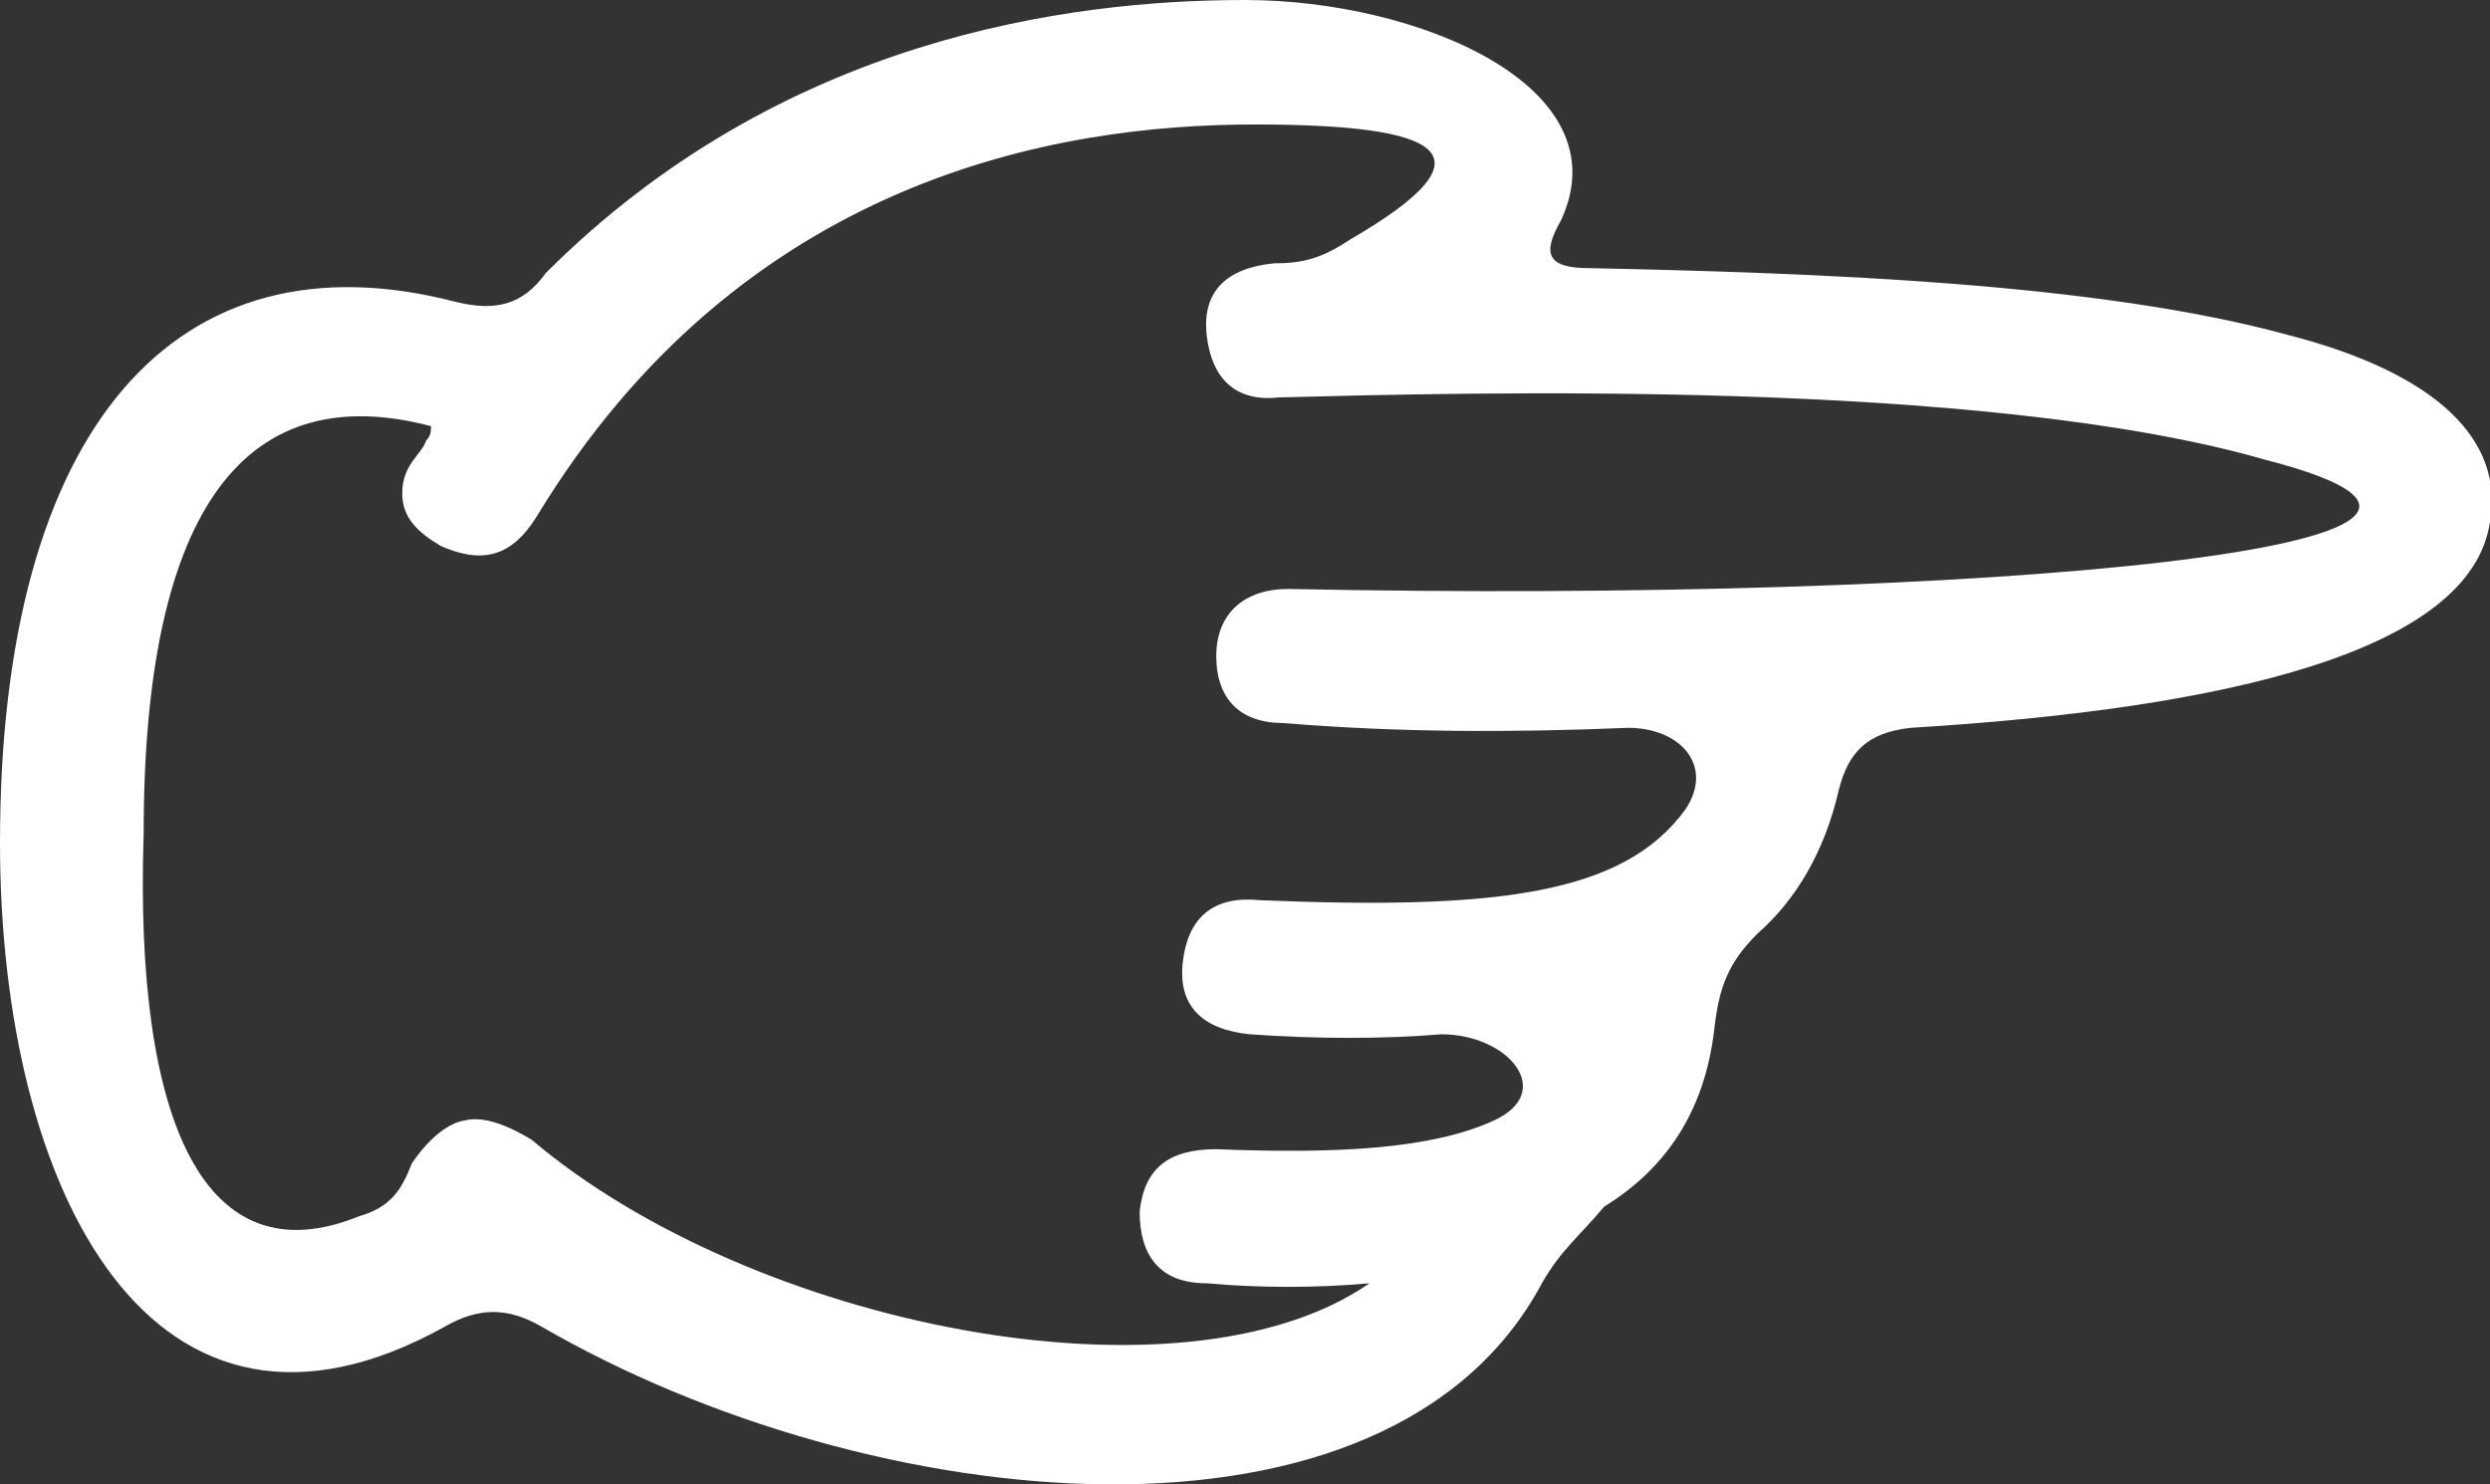
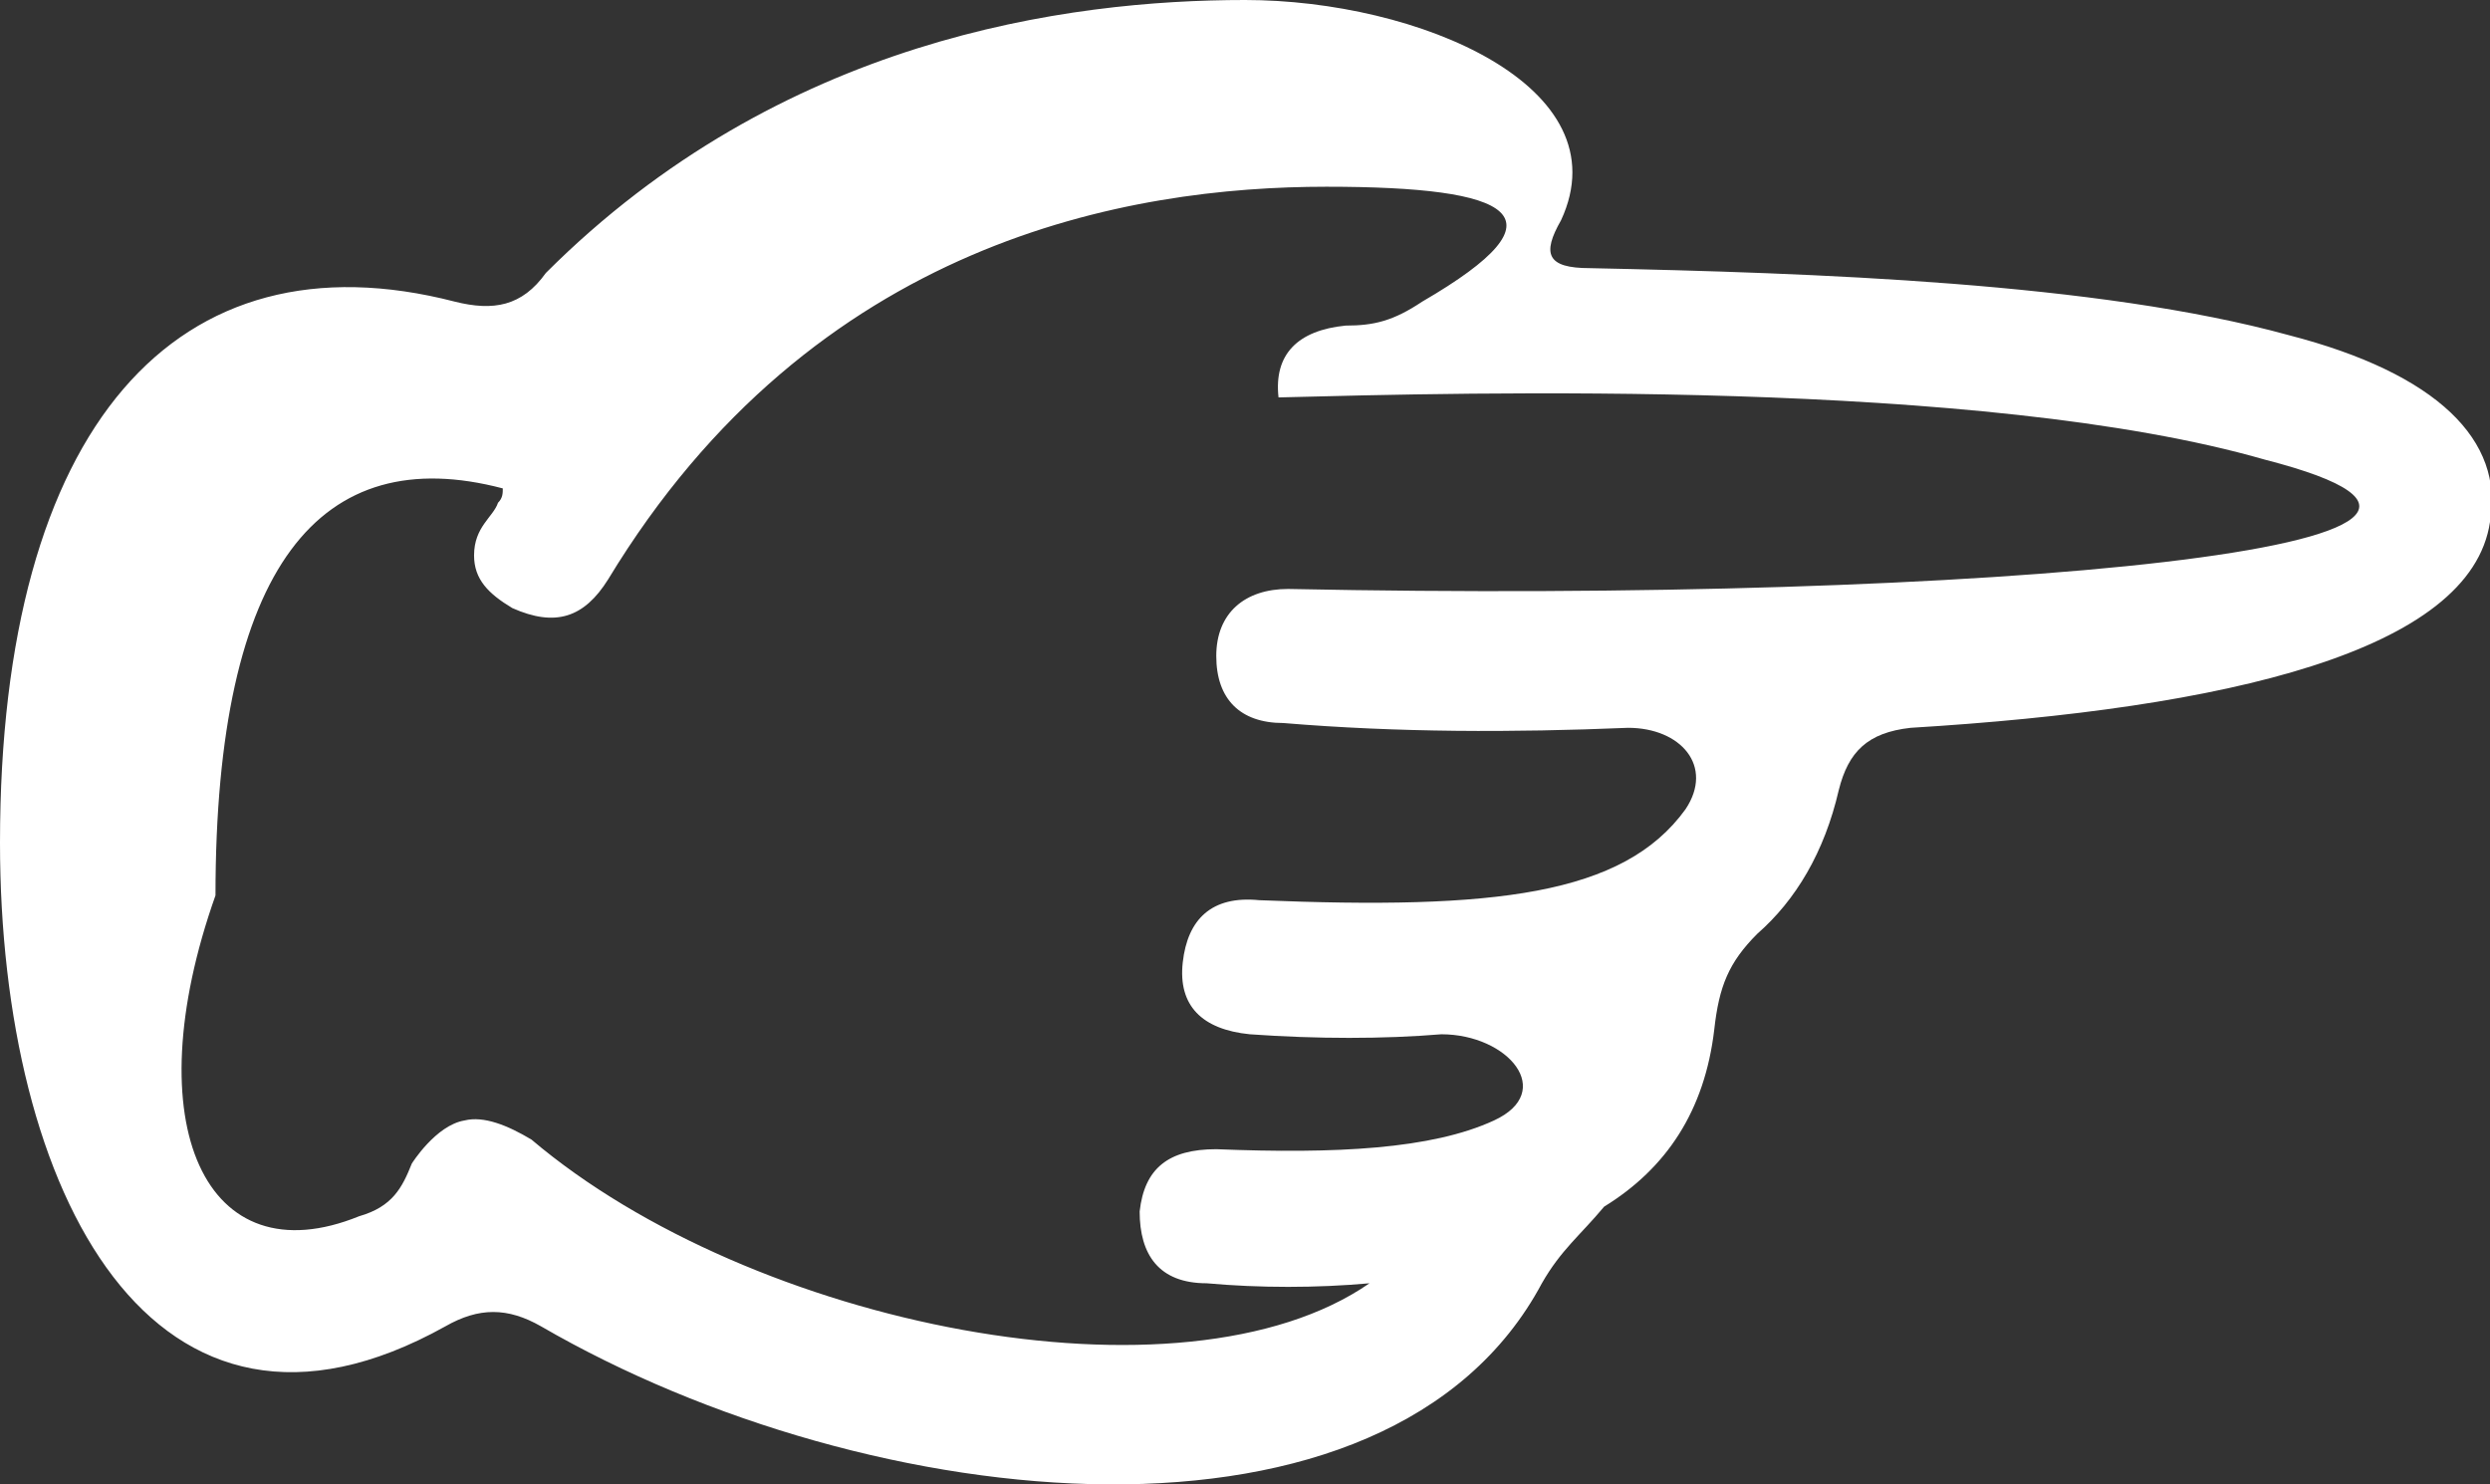
<svg xmlns="http://www.w3.org/2000/svg" version="1.1" id="Ebene_1" x="0px" y="0px" viewBox="0 0 52 31" width="52" height="31" style="enable-background:new 0 0 52 31;" xml:space="preserve">
  <rect x="0" y="0" width="52" height="31" fill="#333333" stroke="none" />
  <style type="text/css">
	.st0{fill:#FFFFFF;}
</style>
  <g>
-     <path class="st0" d="M32.2,26.8c-3.2,6-14,4.9-20.9,0.9c-0.7-0.4-1.3-0.4-2,0C3.2,31.1,0,24.9,0,17.6C0,8.9,3.7,4.8,9.5,6.3   c0.8,0.2,1.4,0.1,1.9-0.6C16.3,0.8,22.3,0,26,0c3.6,0,7.9,1.8,6.6,4.6c-0.4,0.7-0.3,1,0.6,1C37.9,5.7,43.8,5.9,47.8,7   c3.1,0.8,4.5,2.2,4.2,3.9c-0.4,2.7-5.5,3.9-12.1,4.3c-0.9,0.1-1.3,0.5-1.5,1.3c-0.3,1.3-0.9,2.3-1.7,3c-0.6,0.6-0.8,1.1-0.9,2   c-0.2,1.7-1,2.9-2.3,3.7C33,25.8,32.6,26.1,32.2,26.8z M7.5,25.4c0.7-0.2,0.9-0.6,1.1-1.1c0,0,0.5-0.8,1.1-0.9   c0.4-0.1,0.9,0.1,1.4,0.4c4.6,3.9,13.6,5.7,17.5,3c-1.1,0.1-2.3,0.1-3.4,0c-1,0-1.4-0.6-1.4-1.5c0.1-0.9,0.6-1.3,1.6-1.3   c2.5,0.1,4.5,0,5.8-0.6c1.3-0.6,0.3-1.8-1.1-1.8c-1.2,0.1-2.6,0.1-4,0c-1-0.1-1.5-0.6-1.4-1.5c0.1-0.9,0.6-1.4,1.6-1.3   c4.9,0.2,7.6-0.1,8.9-1.9c0.6-0.9-0.1-1.7-1.2-1.7c-2.4,0.1-4.8,0.1-7.2-0.1c-0.9,0-1.4-0.5-1.4-1.4c0-0.9,0.6-1.4,1.5-1.4   c14.6,0.3,27.4-0.9,20.4-2.7c-5.9-1.7-16.7-1.4-20.6-1.3c-0.9,0.1-1.4-0.4-1.5-1.3c-0.1-0.9,0.4-1.4,1.4-1.5c0.6,0,1-0.1,1.6-0.5   c3.1-1.8,1.9-2.4-2-2.4c-4.1,0-10.7,1.1-15,8.2c-0.5,0.8-1.1,1-2,0.6c-0.5-0.3-0.8-0.6-0.8-1.1c0-0.6,0.4-0.8,0.5-1.1   c0.1-0.1,0.1-0.2,0.1-0.3c-3.8-1-6,1.6-6,8.5C2.8,23.5,4.3,26.7,7.5,25.4z" />
+     <path class="st0" d="M32.2,26.8c-3.2,6-14,4.9-20.9,0.9c-0.7-0.4-1.3-0.4-2,0C3.2,31.1,0,24.9,0,17.6C0,8.9,3.7,4.8,9.5,6.3   c0.8,0.2,1.4,0.1,1.9-0.6C16.3,0.8,22.3,0,26,0c3.6,0,7.9,1.8,6.6,4.6c-0.4,0.7-0.3,1,0.6,1C37.9,5.7,43.8,5.9,47.8,7   c3.1,0.8,4.5,2.2,4.2,3.9c-0.4,2.7-5.5,3.9-12.1,4.3c-0.9,0.1-1.3,0.5-1.5,1.3c-0.3,1.3-0.9,2.3-1.7,3c-0.6,0.6-0.8,1.1-0.9,2   c-0.2,1.7-1,2.9-2.3,3.7C33,25.8,32.6,26.1,32.2,26.8z M7.5,25.4c0.7-0.2,0.9-0.6,1.1-1.1c0,0,0.5-0.8,1.1-0.9   c0.4-0.1,0.9,0.1,1.4,0.4c4.6,3.9,13.6,5.7,17.5,3c-1.1,0.1-2.3,0.1-3.4,0c-1,0-1.4-0.6-1.4-1.5c0.1-0.9,0.6-1.3,1.6-1.3   c2.5,0.1,4.5,0,5.8-0.6c1.3-0.6,0.3-1.8-1.1-1.8c-1.2,0.1-2.6,0.1-4,0c-1-0.1-1.5-0.6-1.4-1.5c0.1-0.9,0.6-1.4,1.6-1.3   c4.9,0.2,7.6-0.1,8.9-1.9c0.6-0.9-0.1-1.7-1.2-1.7c-2.4,0.1-4.8,0.1-7.2-0.1c-0.9,0-1.4-0.5-1.4-1.4c0-0.9,0.6-1.4,1.5-1.4   c14.6,0.3,27.4-0.9,20.4-2.7c-5.9-1.7-16.7-1.4-20.6-1.3c-0.1-0.9,0.4-1.4,1.4-1.5c0.6,0,1-0.1,1.6-0.5   c3.1-1.8,1.9-2.4-2-2.4c-4.1,0-10.7,1.1-15,8.2c-0.5,0.8-1.1,1-2,0.6c-0.5-0.3-0.8-0.6-0.8-1.1c0-0.6,0.4-0.8,0.5-1.1   c0.1-0.1,0.1-0.2,0.1-0.3c-3.8-1-6,1.6-6,8.5C2.8,23.5,4.3,26.7,7.5,25.4z" />
  </g>
</svg>